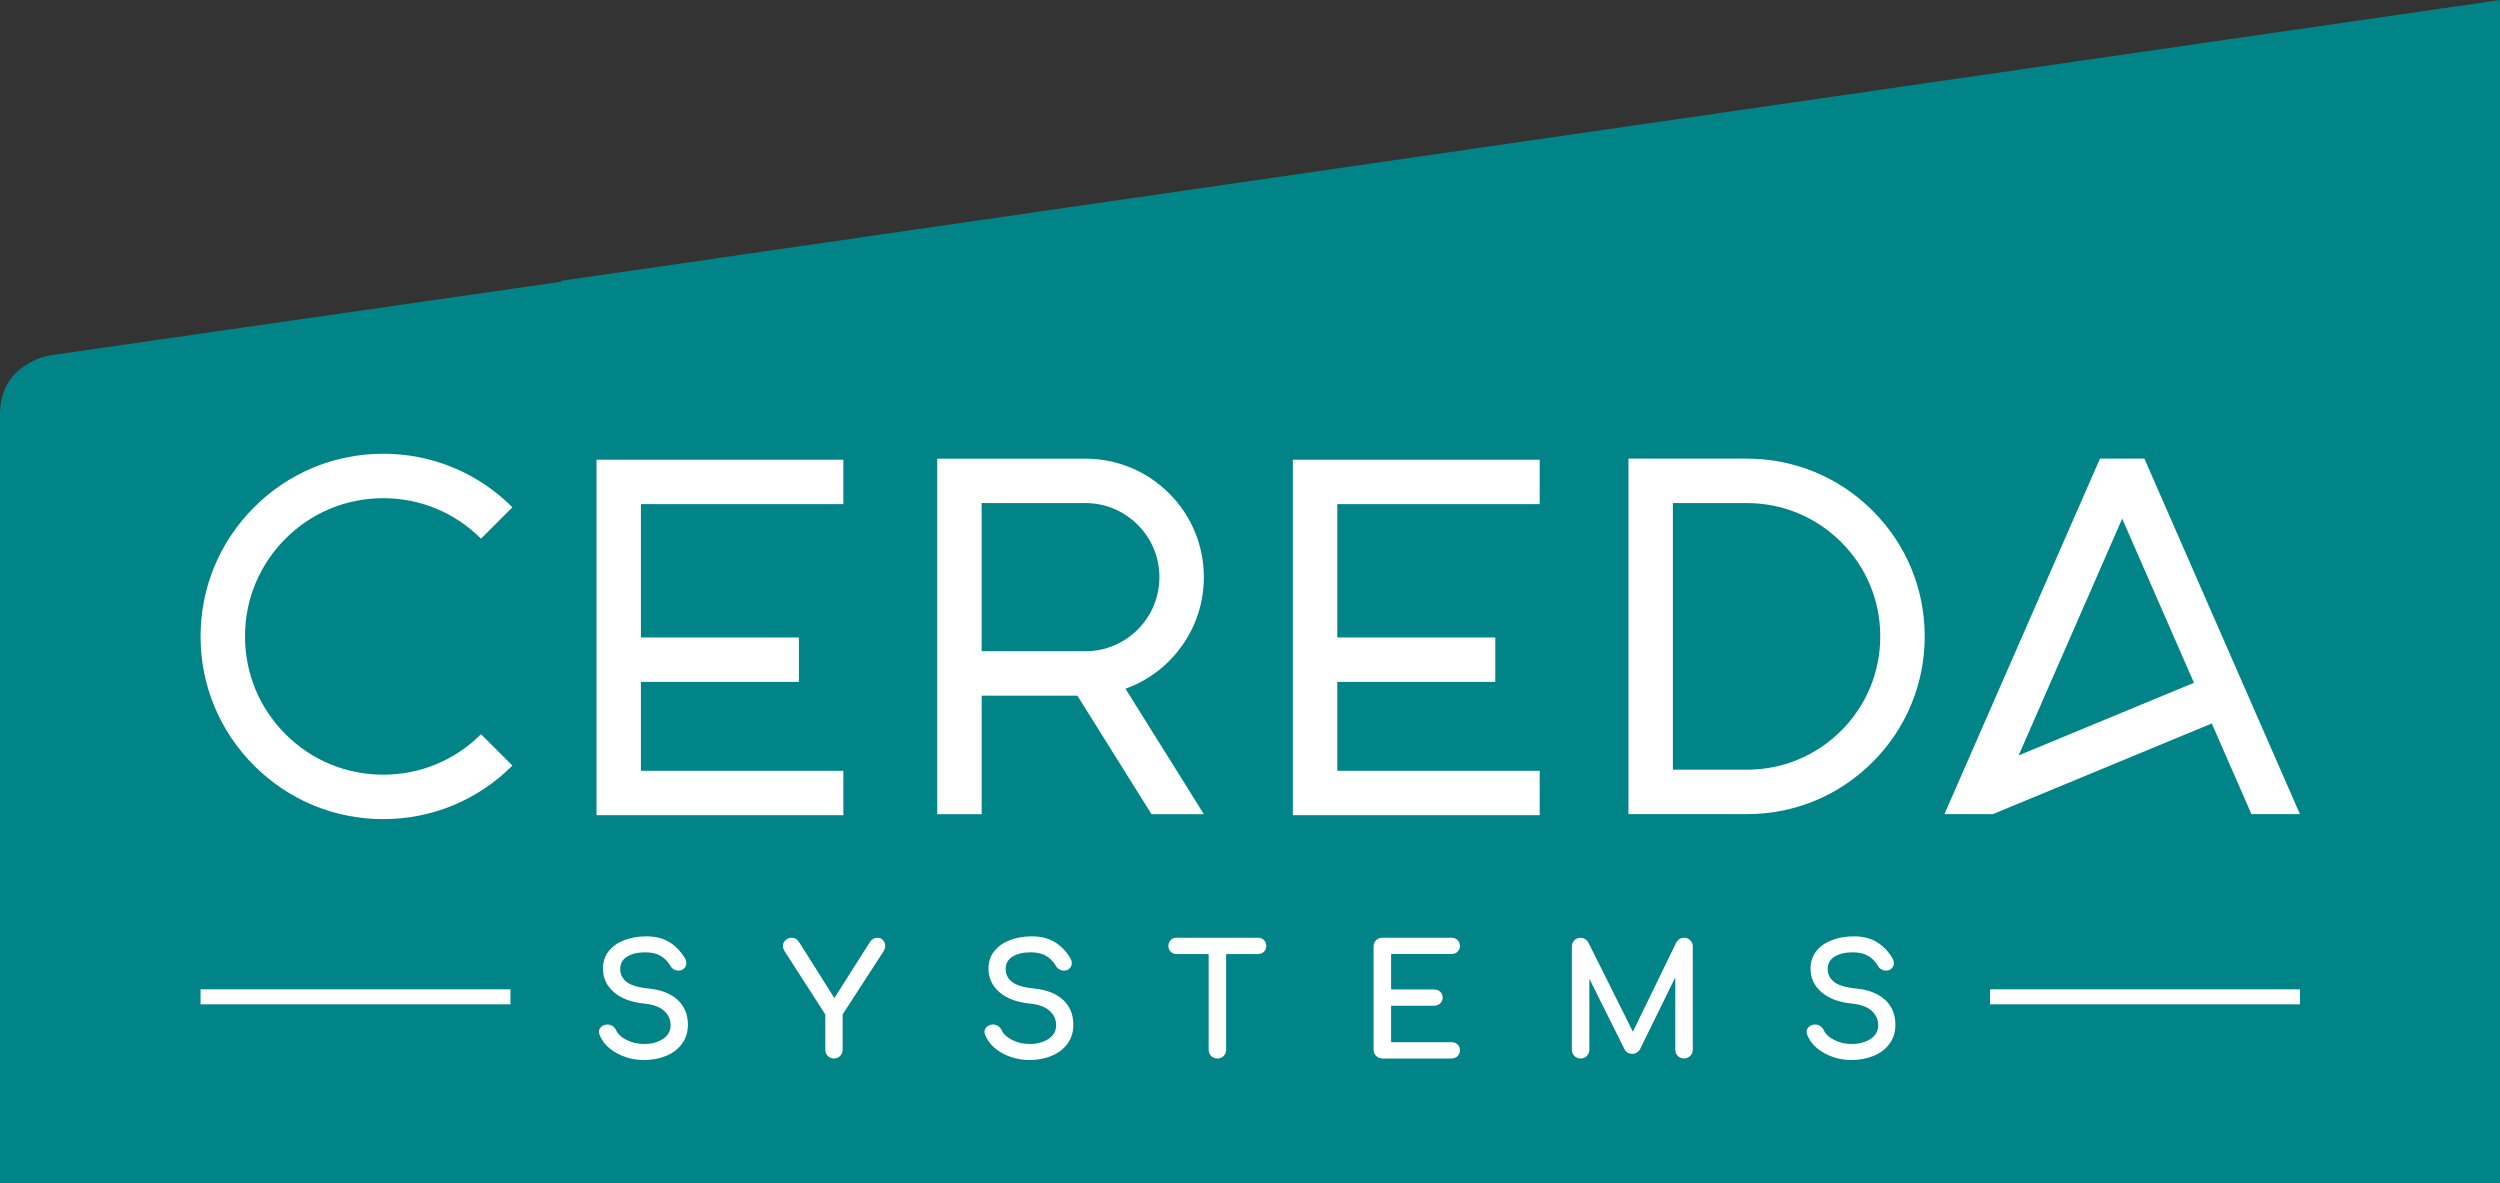
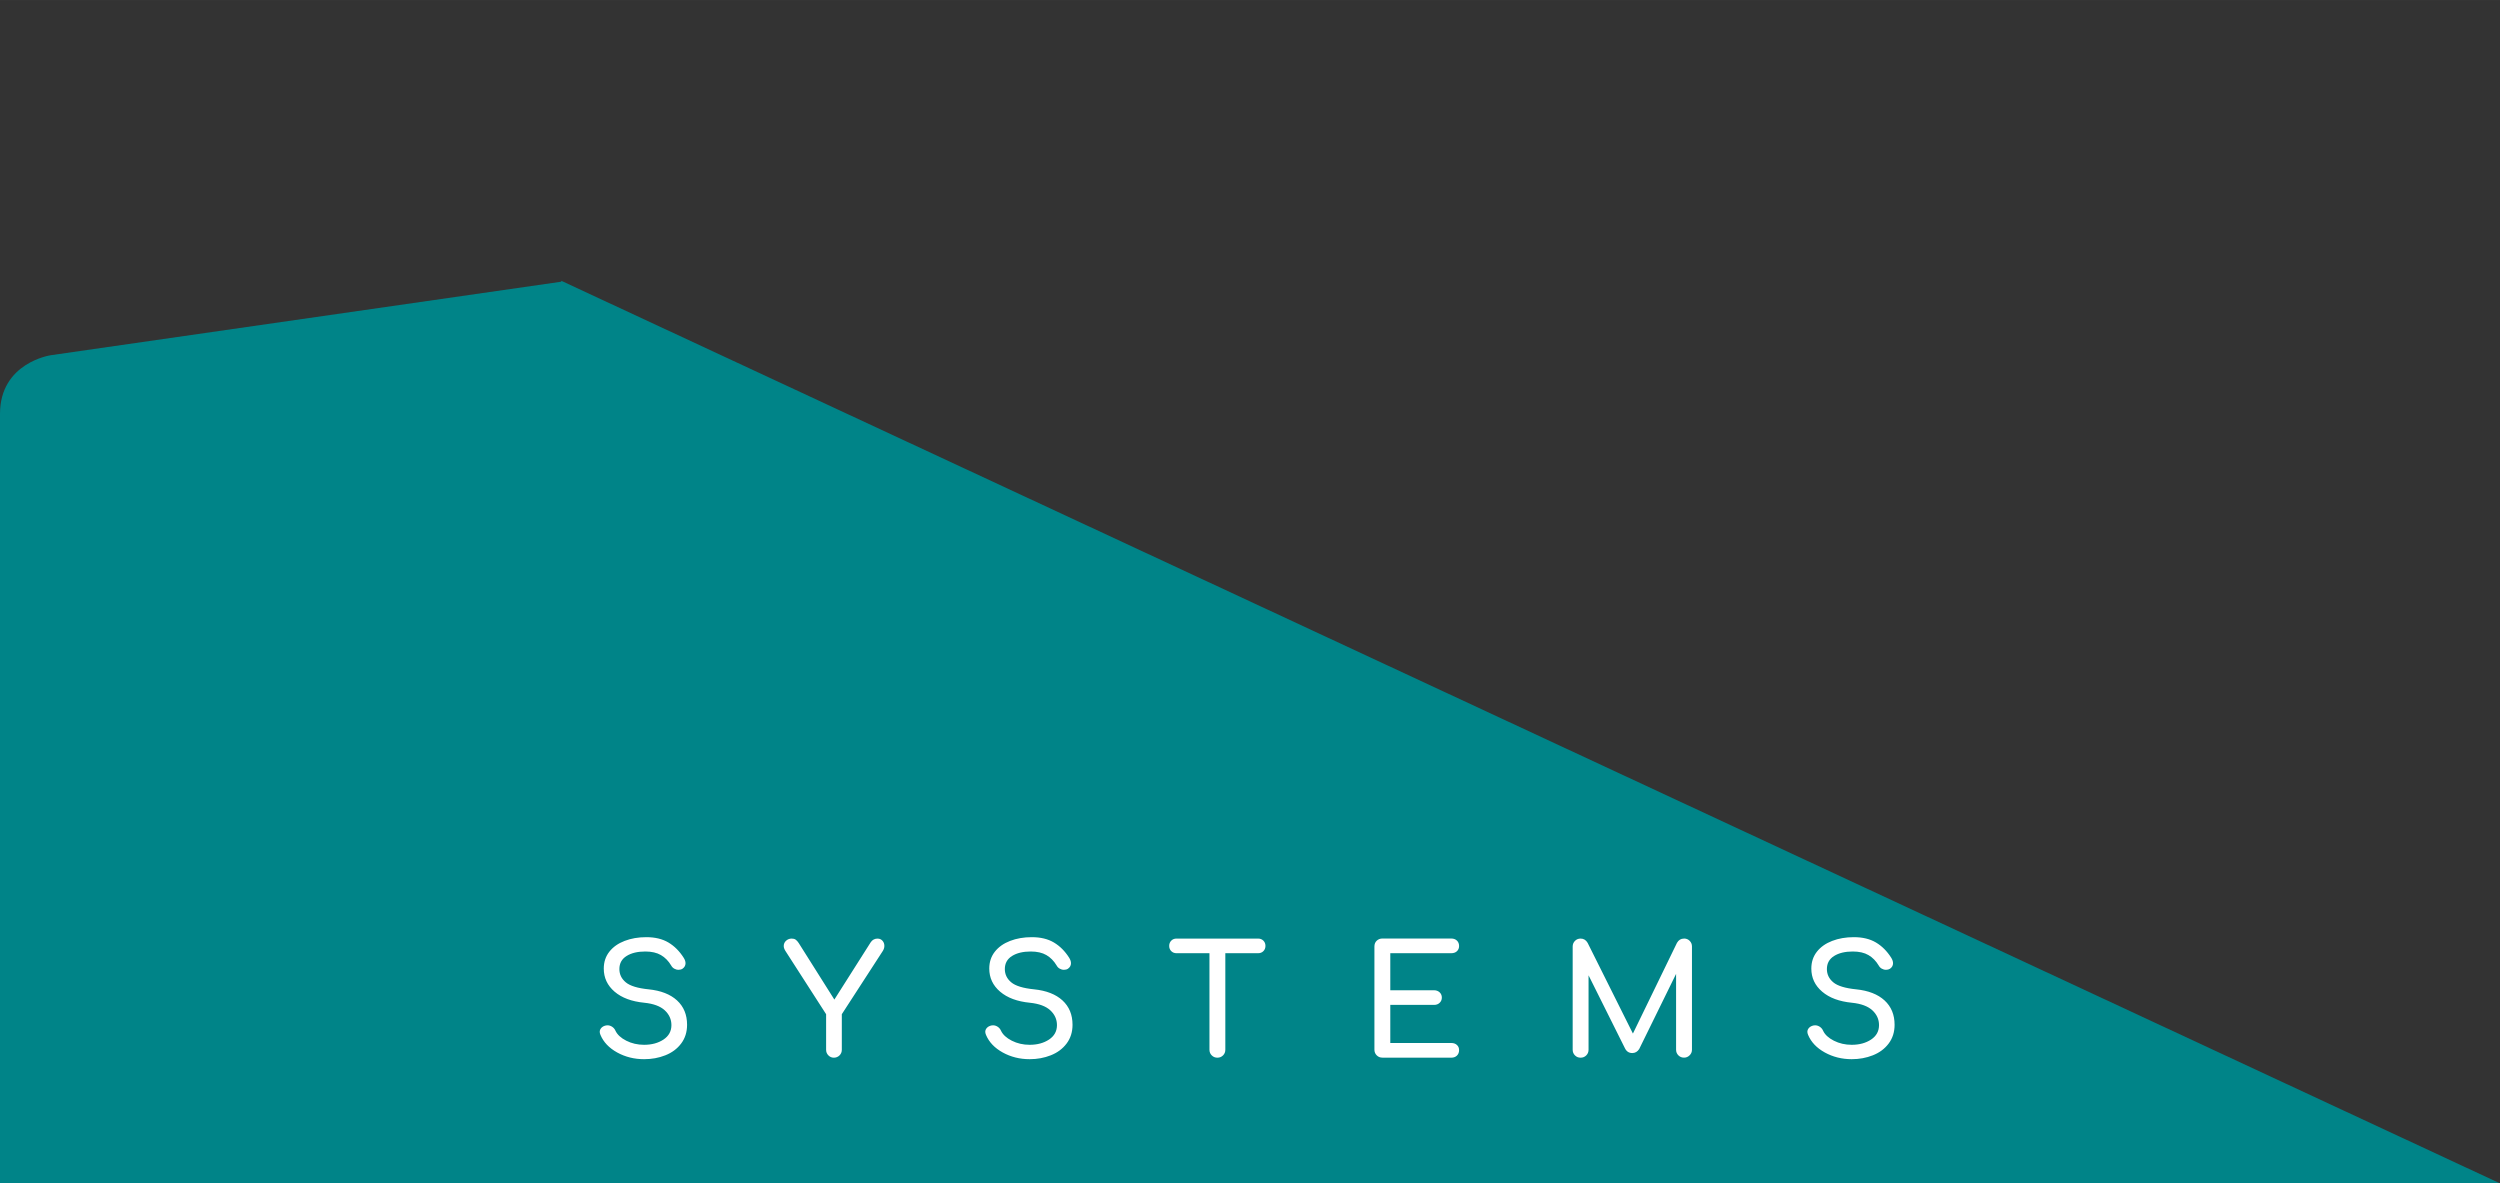
<svg xmlns="http://www.w3.org/2000/svg" data-name="Ebene 2" height="94.67mm" id="uuid-e236a845-8ab7-4601-b4de-290432045c45" viewBox="0 0 566.93 268.35" width="200mm">
  <rect x="0" y="0" width="566.93" height="268.35" fill="#333333" stroke="none" />
  <defs>
    <style>      .uuid-8a93bb06-e2f4-4ac4-bbfd-6d9dbf6f109e {        fill: #008488;      }      .uuid-aade76e1-d3f9-4154-8e36-7f30c05f07b5 {        fill: #fff;      }      .uuid-e5cfdbf7-0aeb-48eb-ba04-b4306c2b8da6 {        stroke-miterlimit: 2.47;        stroke-width: .37px;      }      .uuid-e5cfdbf7-0aeb-48eb-ba04-b4306c2b8da6, .uuid-7c8c1e2d-1982-4873-ad5c-ab12a866d348 {        fill: none;        stroke: #fff;      }      .uuid-7c8c1e2d-1982-4873-ad5c-ab12a866d348 {        stroke-width: 3.4px;      }    </style>
  </defs>
  <g data-name="Ebene 1" id="uuid-320a1060-413b-42f4-8372-a290a90f9101">
    <g>
-       <path class="uuid-8a93bb06-e2f4-4ac4-bbfd-6d9dbf6f109e" d="m566.93,268.35V0L127.28,63.67v.21L11.52,80.55s-11.52,1.66-11.52,13.3v174.5h566.93Z" />
-       <path class="uuid-aade76e1-d3f9-4154-8e36-7f30c05f07b5" d="m86.91,175.67c-8.38,0-16.25-3.26-22.17-9.18-5.92-5.92-9.18-13.8-9.18-22.17s3.26-16.25,9.18-22.17c5.92-5.92,13.79-9.18,22.17-9.18s16.25,3.26,22.17,9.18l7.12-7.12c-7.83-7.83-18.23-12.14-29.29-12.14s-21.46,4.31-29.29,12.14c-7.83,7.83-12.14,18.23-12.14,29.29s4.31,21.46,12.14,29.29c7.83,7.83,18.23,12.14,29.29,12.14s21.46-4.31,29.29-12.14l-7.12-7.12c-5.92,5.92-13.8,9.18-22.17,9.18h0Zm178.22-25.79c5.07-5.07,7.87-11.82,7.87-19s-2.8-13.93-7.87-19c-5.07-5.07-11.82-7.87-19-7.87h-33.59v80.62h10.08v-26.87h21.71l16.8,26.87h11.88l-17.78-28.45c3.68-1.31,7.07-3.45,9.91-6.29h0Zm-42.52-2.21v-33.59h23.51c4.49,0,8.7,1.75,11.88,4.92,3.17,3.18,4.92,7.39,4.92,11.88s-1.75,8.7-4.92,11.88c-3.18,3.17-7.39,4.91-11.88,4.91h-23.51Zm202.05-31.86c-7.61-7.61-17.74-11.81-28.5-11.81h-26.87v80.62h26.87c10.77,0,20.89-4.19,28.5-11.81,7.61-7.61,11.81-17.74,11.81-28.5s-4.19-20.89-11.81-28.5h0Zm-7.13,49.88c-5.71,5.71-13.3,8.85-21.38,8.85h-16.79v-60.46h16.79c8.07,0,15.67,3.15,21.38,8.85,5.71,5.71,8.86,13.3,8.86,21.38s-3.15,15.67-8.86,21.38h0Zm68.76-61.69h-10.08l-35.27,80.62h10.99l49.64-20.56,8.99,20.56h11l-35.27-80.62h0Zm-28.52,67.3l23.48-53.68,16.28,37.21-39.76,16.47h0Z" />
-       <polygon class="uuid-aade76e1-d3f9-4154-8e36-7f30c05f07b5" points="349.16 174.79 349.16 184.86 293.18 184.86 293.18 104.25 349.16 104.25 349.16 114.32 303.26 114.32 303.26 144.56 339.09 144.56 339.09 154.63 303.26 154.63 303.26 174.79 349.16 174.79 349.16 174.79" />
-       <polygon class="uuid-aade76e1-d3f9-4154-8e36-7f30c05f07b5" points="191.25 174.79 191.25 184.86 135.27 184.86 135.27 104.25 191.25 104.25 191.25 114.32 145.34 114.32 145.34 144.56 181.17 144.56 181.17 154.63 145.34 154.63 145.34 174.79 191.25 174.79 191.25 174.79" />
-       <path class="uuid-7c8c1e2d-1982-4873-ad5c-ab12a866d348" d="m45.48,226.05h70.28m335.53,0h70.28" />
+       <path class="uuid-8a93bb06-e2f4-4ac4-bbfd-6d9dbf6f109e" d="m566.93,268.35L127.28,63.67v.21L11.52,80.55s-11.52,1.66-11.52,13.3v174.5h566.93Z" />
      <path class="uuid-aade76e1-d3f9-4154-8e36-7f30c05f07b5" d="m146.09,240.19c1.71,0,3.3-.29,4.79-.88,1.49-.59,2.68-1.47,3.58-2.66.9-1.19,1.35-2.61,1.35-4.27,0-2.28-.76-4.12-2.28-5.52-1.52-1.39-3.67-2.23-6.43-2.51-2.49-.25-4.22-.78-5.19-1.59-.97-.81-1.45-1.81-1.45-3.01,0-1.29.54-2.28,1.63-2.96,1.08-.68,2.5-1.02,4.25-1.02,1.43,0,2.61.27,3.54.81.93.54,1.71,1.33,2.33,2.37.16.3.39.54.69.71.3.17.62.26.97.26s.65-.08.9-.24c.46-.32.69-.74.69-1.25,0-.39-.14-.81-.42-1.24-.95-1.5-2.1-2.65-3.46-3.46-1.36-.81-3.03-1.21-5.01-1.21-1.82,0-3.46.28-4.93.85-1.46.56-2.62,1.38-3.46,2.45-.84,1.07-1.26,2.35-1.26,3.82,0,2.1.82,3.84,2.45,5.24,1.64,1.4,3.88,2.23,6.74,2.51,2.07.21,3.62.78,4.63,1.71,1.01.93,1.52,2.06,1.52,3.37,0,1.38-.6,2.47-1.8,3.27-1.2.79-2.66,1.19-4.39,1.19-1.48,0-2.82-.31-4.05-.93-1.22-.62-2.04-1.38-2.46-2.28-.16-.37-.41-.66-.74-.88-.33-.22-.69-.33-1.05-.33-.16,0-.28.01-.35.03-.44.09-.78.27-1.04.54-.25.27-.38.57-.38.92,0,.18.06.42.17.69.69,1.64,1.95,2.96,3.79,3.98,1.83,1.01,3.87,1.52,6.1,1.52h0Zm52.94-27.35c-.69,0-1.22.29-1.59.86l-8.23,12.97-8.09-12.83c-.23-.35-.46-.6-.69-.76-.23-.16-.53-.24-.9-.24-.48,0-.9.16-1.26.48-.36.32-.54.73-.54,1.21,0,.35.13.71.38,1.11l9.23,14.35v8.06c0,.51.17.93.52,1.28.34.35.76.52,1.24.52s.93-.17,1.28-.52c.35-.35.52-.77.52-1.28v-8.06l9.3-14.35c.23-.37.35-.75.35-1.14,0-.46-.14-.85-.43-1.17-.29-.32-.65-.48-1.09-.48h0Zm34.47,27.35c1.71,0,3.3-.29,4.79-.88,1.49-.59,2.68-1.47,3.58-2.66.9-1.19,1.35-2.61,1.35-4.27,0-2.28-.76-4.12-2.28-5.52-1.52-1.39-3.66-2.23-6.43-2.51-2.49-.25-4.22-.78-5.19-1.59-.97-.81-1.45-1.81-1.45-3.01,0-1.29.54-2.28,1.63-2.96,1.08-.68,2.5-1.02,4.25-1.02,1.43,0,2.61.27,3.54.81.93.54,1.71,1.33,2.33,2.37.16.3.39.54.69.71.3.17.62.26.97.26s.65-.08.9-.24c.46-.32.69-.74.69-1.25,0-.39-.14-.81-.41-1.24-.95-1.5-2.1-2.65-3.46-3.46-1.36-.81-3.03-1.21-5.01-1.21-1.82,0-3.46.28-4.93.85-1.46.56-2.62,1.38-3.46,2.45-.84,1.07-1.26,2.35-1.26,3.82,0,2.1.82,3.84,2.46,5.24,1.64,1.4,3.89,2.23,6.74,2.51,2.07.21,3.62.78,4.63,1.71,1.01.93,1.52,2.06,1.52,3.37,0,1.38-.6,2.47-1.8,3.27-1.2.79-2.66,1.19-4.39,1.19-1.48,0-2.82-.31-4.05-.93-1.22-.62-2.04-1.38-2.46-2.28-.16-.37-.41-.66-.74-.88-.33-.22-.69-.33-1.05-.33-.16,0-.28.01-.35.03-.44.09-.78.27-1.04.54-.25.27-.38.57-.38.92,0,.18.06.42.17.69.69,1.64,1.95,2.96,3.79,3.98,1.83,1.01,3.87,1.52,6.1,1.52h0Zm51.8-27.35h-18.5c-.48,0-.88.15-1.19.47-.31.31-.47.71-.47,1.19s.16.88.47,1.19c.31.31.71.47,1.19.47h7.47v21.89c0,.51.17.93.52,1.28.35.35.77.52,1.28.52s.93-.17,1.28-.52c.35-.35.52-.77.52-1.28v-21.89h7.44c.48,0,.88-.16,1.19-.47.31-.31.47-.71.47-1.19s-.16-.88-.47-1.19c-.31-.31-.71-.47-1.19-.47h0Zm28.18,27.01h15.63c.53,0,.96-.16,1.28-.47s.49-.72.49-1.23-.16-.88-.49-1.18c-.32-.3-.75-.45-1.28-.45h-13.83v-8.64h9.93c.51,0,.93-.15,1.26-.47.33-.31.5-.71.5-1.19s-.17-.88-.5-1.19c-.34-.31-.76-.47-1.26-.47h-9.93v-8.4h13.83c.53,0,.96-.15,1.28-.45.32-.3.49-.69.49-1.18s-.16-.92-.49-1.23c-.32-.31-.75-.47-1.28-.47h-15.63c-.51,0-.93.17-1.28.5-.35.33-.52.77-.52,1.3v23.41c0,.51.17.93.52,1.28.35.35.77.52,1.28.52h0Zm68.4-27.01c-.69,0-1.22.32-1.59.97l-9.99,20.57-10.27-20.57c-.37-.64-.9-.97-1.59-.97-.51,0-.93.17-1.28.52-.34.35-.52.77-.52,1.28v23.41c0,.51.17.93.52,1.28.35.35.77.52,1.28.52s.93-.17,1.28-.52c.35-.35.52-.77.52-1.28v-16.88l8.26,16.56c.35.71.9,1.07,1.66,1.07.65,0,1.16-.3,1.56-.9l8.37-17.05v17.19c0,.51.17.93.52,1.28s.77.52,1.28.52.9-.17,1.26-.52c.36-.35.54-.77.54-1.28v-23.41c0-.51-.17-.93-.52-1.28-.35-.35-.77-.52-1.28-.52h0Zm38.04,27.35c1.71,0,3.3-.29,4.79-.88,1.49-.59,2.68-1.47,3.58-2.66.9-1.19,1.35-2.61,1.35-4.27,0-2.28-.76-4.12-2.28-5.52-1.52-1.39-3.67-2.23-6.43-2.51-2.49-.25-4.22-.78-5.19-1.59-.97-.81-1.45-1.81-1.45-3.01,0-1.29.54-2.28,1.63-2.96,1.08-.68,2.5-1.02,4.25-1.02,1.43,0,2.61.27,3.54.81.93.54,1.71,1.33,2.33,2.37.16.3.39.54.69.71.3.17.62.26.97.26s.64-.08.9-.24c.46-.32.69-.74.69-1.25,0-.39-.14-.81-.41-1.24-.95-1.5-2.1-2.65-3.46-3.46-1.36-.81-3.03-1.21-5.01-1.21-1.82,0-3.46.28-4.93.85-1.46.56-2.62,1.38-3.46,2.45-.84,1.07-1.26,2.35-1.26,3.82,0,2.1.82,3.84,2.46,5.24,1.64,1.4,3.88,2.23,6.74,2.51,2.07.21,3.62.78,4.63,1.71,1.01.93,1.52,2.06,1.52,3.37,0,1.38-.6,2.47-1.8,3.27-1.2.79-2.66,1.19-4.39,1.19-1.48,0-2.82-.31-4.05-.93-1.22-.62-2.04-1.38-2.45-2.28-.16-.37-.41-.66-.74-.88-.33-.22-.69-.33-1.05-.33-.16,0-.28.01-.35.03-.44.09-.78.27-1.04.54-.25.27-.38.57-.38.92,0,.18.06.42.17.69.69,1.64,1.95,2.96,3.79,3.98,1.83,1.01,3.87,1.52,6.1,1.52h0Z" />
-       <path class="uuid-e5cfdbf7-0aeb-48eb-ba04-b4306c2b8da6" d="m146.09,240.19c1.71,0,3.3-.29,4.79-.88,1.49-.59,2.68-1.47,3.58-2.66.9-1.19,1.35-2.61,1.35-4.27,0-2.28-.76-4.12-2.28-5.52-1.52-1.39-3.67-2.23-6.43-2.51-2.49-.25-4.22-.78-5.19-1.59-.97-.81-1.45-1.81-1.45-3.01,0-1.29.54-2.28,1.63-2.96,1.08-.68,2.5-1.02,4.25-1.02,1.43,0,2.61.27,3.54.81.93.54,1.71,1.33,2.33,2.37.16.3.39.54.69.71.3.17.62.26.97.26s.65-.08.9-.24c.46-.32.69-.74.69-1.25,0-.39-.14-.81-.42-1.24-.95-1.5-2.1-2.65-3.46-3.46-1.36-.81-3.03-1.21-5.01-1.21-1.82,0-3.46.28-4.93.85-1.46.56-2.62,1.38-3.46,2.45-.84,1.07-1.26,2.35-1.26,3.82,0,2.1.82,3.84,2.45,5.24,1.64,1.4,3.88,2.23,6.74,2.51,2.07.21,3.62.78,4.63,1.71,1.01.93,1.52,2.06,1.52,3.37,0,1.38-.6,2.47-1.8,3.27-1.2.79-2.66,1.19-4.39,1.19-1.48,0-2.82-.31-4.05-.93-1.22-.62-2.04-1.38-2.46-2.28-.16-.37-.41-.66-.74-.88-.33-.22-.69-.33-1.05-.33-.16,0-.28.01-.35.03-.44.09-.78.27-1.04.54-.25.27-.38.57-.38.92,0,.18.06.42.17.69.69,1.64,1.95,2.96,3.79,3.98,1.83,1.01,3.87,1.52,6.1,1.52h0Zm52.94-27.35c-.69,0-1.22.29-1.59.86l-8.23,12.97-8.09-12.83c-.23-.35-.46-.6-.69-.76-.23-.16-.53-.24-.9-.24-.48,0-.9.16-1.26.48-.36.32-.54.73-.54,1.21,0,.35.13.71.38,1.11l9.23,14.35v8.06c0,.51.17.93.52,1.28.34.35.76.52,1.24.52s.93-.17,1.28-.52c.35-.35.52-.77.52-1.28v-8.06l9.3-14.35c.23-.37.35-.75.35-1.14,0-.46-.14-.85-.43-1.17-.29-.32-.65-.48-1.09-.48h0Zm34.47,27.35c1.71,0,3.3-.29,4.79-.88,1.49-.59,2.68-1.47,3.58-2.66.9-1.19,1.35-2.61,1.35-4.27,0-2.28-.76-4.12-2.28-5.52-1.52-1.39-3.66-2.23-6.43-2.51-2.49-.25-4.22-.78-5.19-1.59-.97-.81-1.45-1.81-1.45-3.01,0-1.29.54-2.28,1.63-2.96,1.08-.68,2.5-1.02,4.25-1.02,1.43,0,2.61.27,3.54.81.93.54,1.71,1.33,2.33,2.37.16.3.39.54.69.71.3.17.62.26.97.26s.65-.08.9-.24c.46-.32.69-.74.69-1.25,0-.39-.14-.81-.41-1.24-.95-1.5-2.1-2.65-3.46-3.46-1.36-.81-3.03-1.21-5.01-1.21-1.82,0-3.46.28-4.93.85-1.46.56-2.62,1.38-3.46,2.45-.84,1.07-1.26,2.35-1.26,3.82,0,2.1.82,3.84,2.46,5.24,1.64,1.4,3.89,2.23,6.74,2.51,2.07.21,3.62.78,4.63,1.71,1.01.93,1.52,2.06,1.52,3.37,0,1.38-.6,2.47-1.8,3.27-1.2.79-2.66,1.19-4.39,1.19-1.48,0-2.82-.31-4.05-.93-1.22-.62-2.04-1.38-2.46-2.28-.16-.37-.41-.66-.74-.88-.33-.22-.69-.33-1.05-.33-.16,0-.28.01-.35.03-.44.09-.78.27-1.04.54-.25.27-.38.57-.38.92,0,.18.06.42.17.69.69,1.64,1.95,2.96,3.79,3.98,1.83,1.01,3.87,1.52,6.1,1.52h0Zm51.8-27.35h-18.5c-.48,0-.88.15-1.19.47-.31.31-.47.71-.47,1.19s.16.88.47,1.19c.31.31.71.47,1.19.47h7.47v21.89c0,.51.17.93.52,1.28.35.35.77.52,1.28.52s.93-.17,1.28-.52c.35-.35.52-.77.52-1.28v-21.89h7.44c.48,0,.88-.16,1.19-.47.31-.31.47-.71.47-1.19s-.16-.88-.47-1.19c-.31-.31-.71-.47-1.19-.47h0Zm28.18,27.01h15.63c.53,0,.96-.16,1.28-.47s.49-.72.49-1.23-.16-.88-.49-1.18c-.32-.3-.75-.45-1.28-.45h-13.83v-8.64h9.93c.51,0,.93-.15,1.26-.47.33-.31.5-.71.5-1.19s-.17-.88-.5-1.19c-.34-.31-.76-.47-1.26-.47h-9.93v-8.4h13.83c.53,0,.96-.15,1.28-.45.32-.3.49-.69.49-1.18s-.16-.92-.49-1.23c-.32-.31-.75-.47-1.28-.47h-15.63c-.51,0-.93.17-1.28.5-.35.33-.52.77-.52,1.3v23.41c0,.51.17.93.52,1.28.35.35.77.52,1.28.52h0Zm68.4-27.01c-.69,0-1.22.32-1.59.97l-9.99,20.57-10.27-20.57c-.37-.64-.9-.97-1.59-.97-.51,0-.93.17-1.28.52-.34.35-.52.77-.52,1.28v23.41c0,.51.17.93.52,1.28.35.35.77.52,1.28.52s.93-.17,1.28-.52c.35-.35.52-.77.52-1.28v-16.88l8.26,16.56c.35.71.9,1.07,1.66,1.07.65,0,1.16-.3,1.56-.9l8.37-17.05v17.19c0,.51.17.93.52,1.28s.77.52,1.28.52.9-.17,1.26-.52c.36-.35.54-.77.54-1.28v-23.41c0-.51-.17-.93-.52-1.28-.35-.35-.77-.52-1.28-.52h0Zm38.04,27.35c1.71,0,3.3-.29,4.79-.88,1.49-.59,2.68-1.47,3.58-2.66.9-1.19,1.35-2.61,1.35-4.27,0-2.28-.76-4.12-2.28-5.52-1.52-1.39-3.67-2.23-6.43-2.51-2.49-.25-4.22-.78-5.19-1.59-.97-.81-1.45-1.81-1.45-3.01,0-1.29.54-2.28,1.63-2.96,1.08-.68,2.5-1.02,4.25-1.02,1.43,0,2.61.27,3.54.81.93.54,1.71,1.33,2.33,2.37.16.3.39.54.69.71.3.17.62.26.97.26s.64-.08.9-.24c.46-.32.69-.74.69-1.25,0-.39-.14-.81-.41-1.24-.95-1.5-2.1-2.65-3.46-3.46-1.36-.81-3.03-1.21-5.01-1.21-1.82,0-3.46.28-4.93.85-1.46.56-2.62,1.38-3.46,2.45-.84,1.07-1.26,2.35-1.26,3.82,0,2.1.82,3.84,2.46,5.24,1.64,1.4,3.88,2.23,6.74,2.51,2.07.21,3.62.78,4.63,1.71,1.01.93,1.52,2.06,1.52,3.37,0,1.38-.6,2.47-1.8,3.27-1.2.79-2.66,1.19-4.39,1.19-1.48,0-2.82-.31-4.05-.93-1.22-.62-2.04-1.38-2.45-2.28-.16-.37-.41-.66-.74-.88-.33-.22-.69-.33-1.05-.33-.16,0-.28.01-.35.03-.44.09-.78.27-1.04.54-.25.27-.38.57-.38.92,0,.18.06.42.17.69.69,1.64,1.95,2.96,3.79,3.98,1.83,1.01,3.87,1.52,6.1,1.52h0Z" />
    </g>
  </g>
</svg>